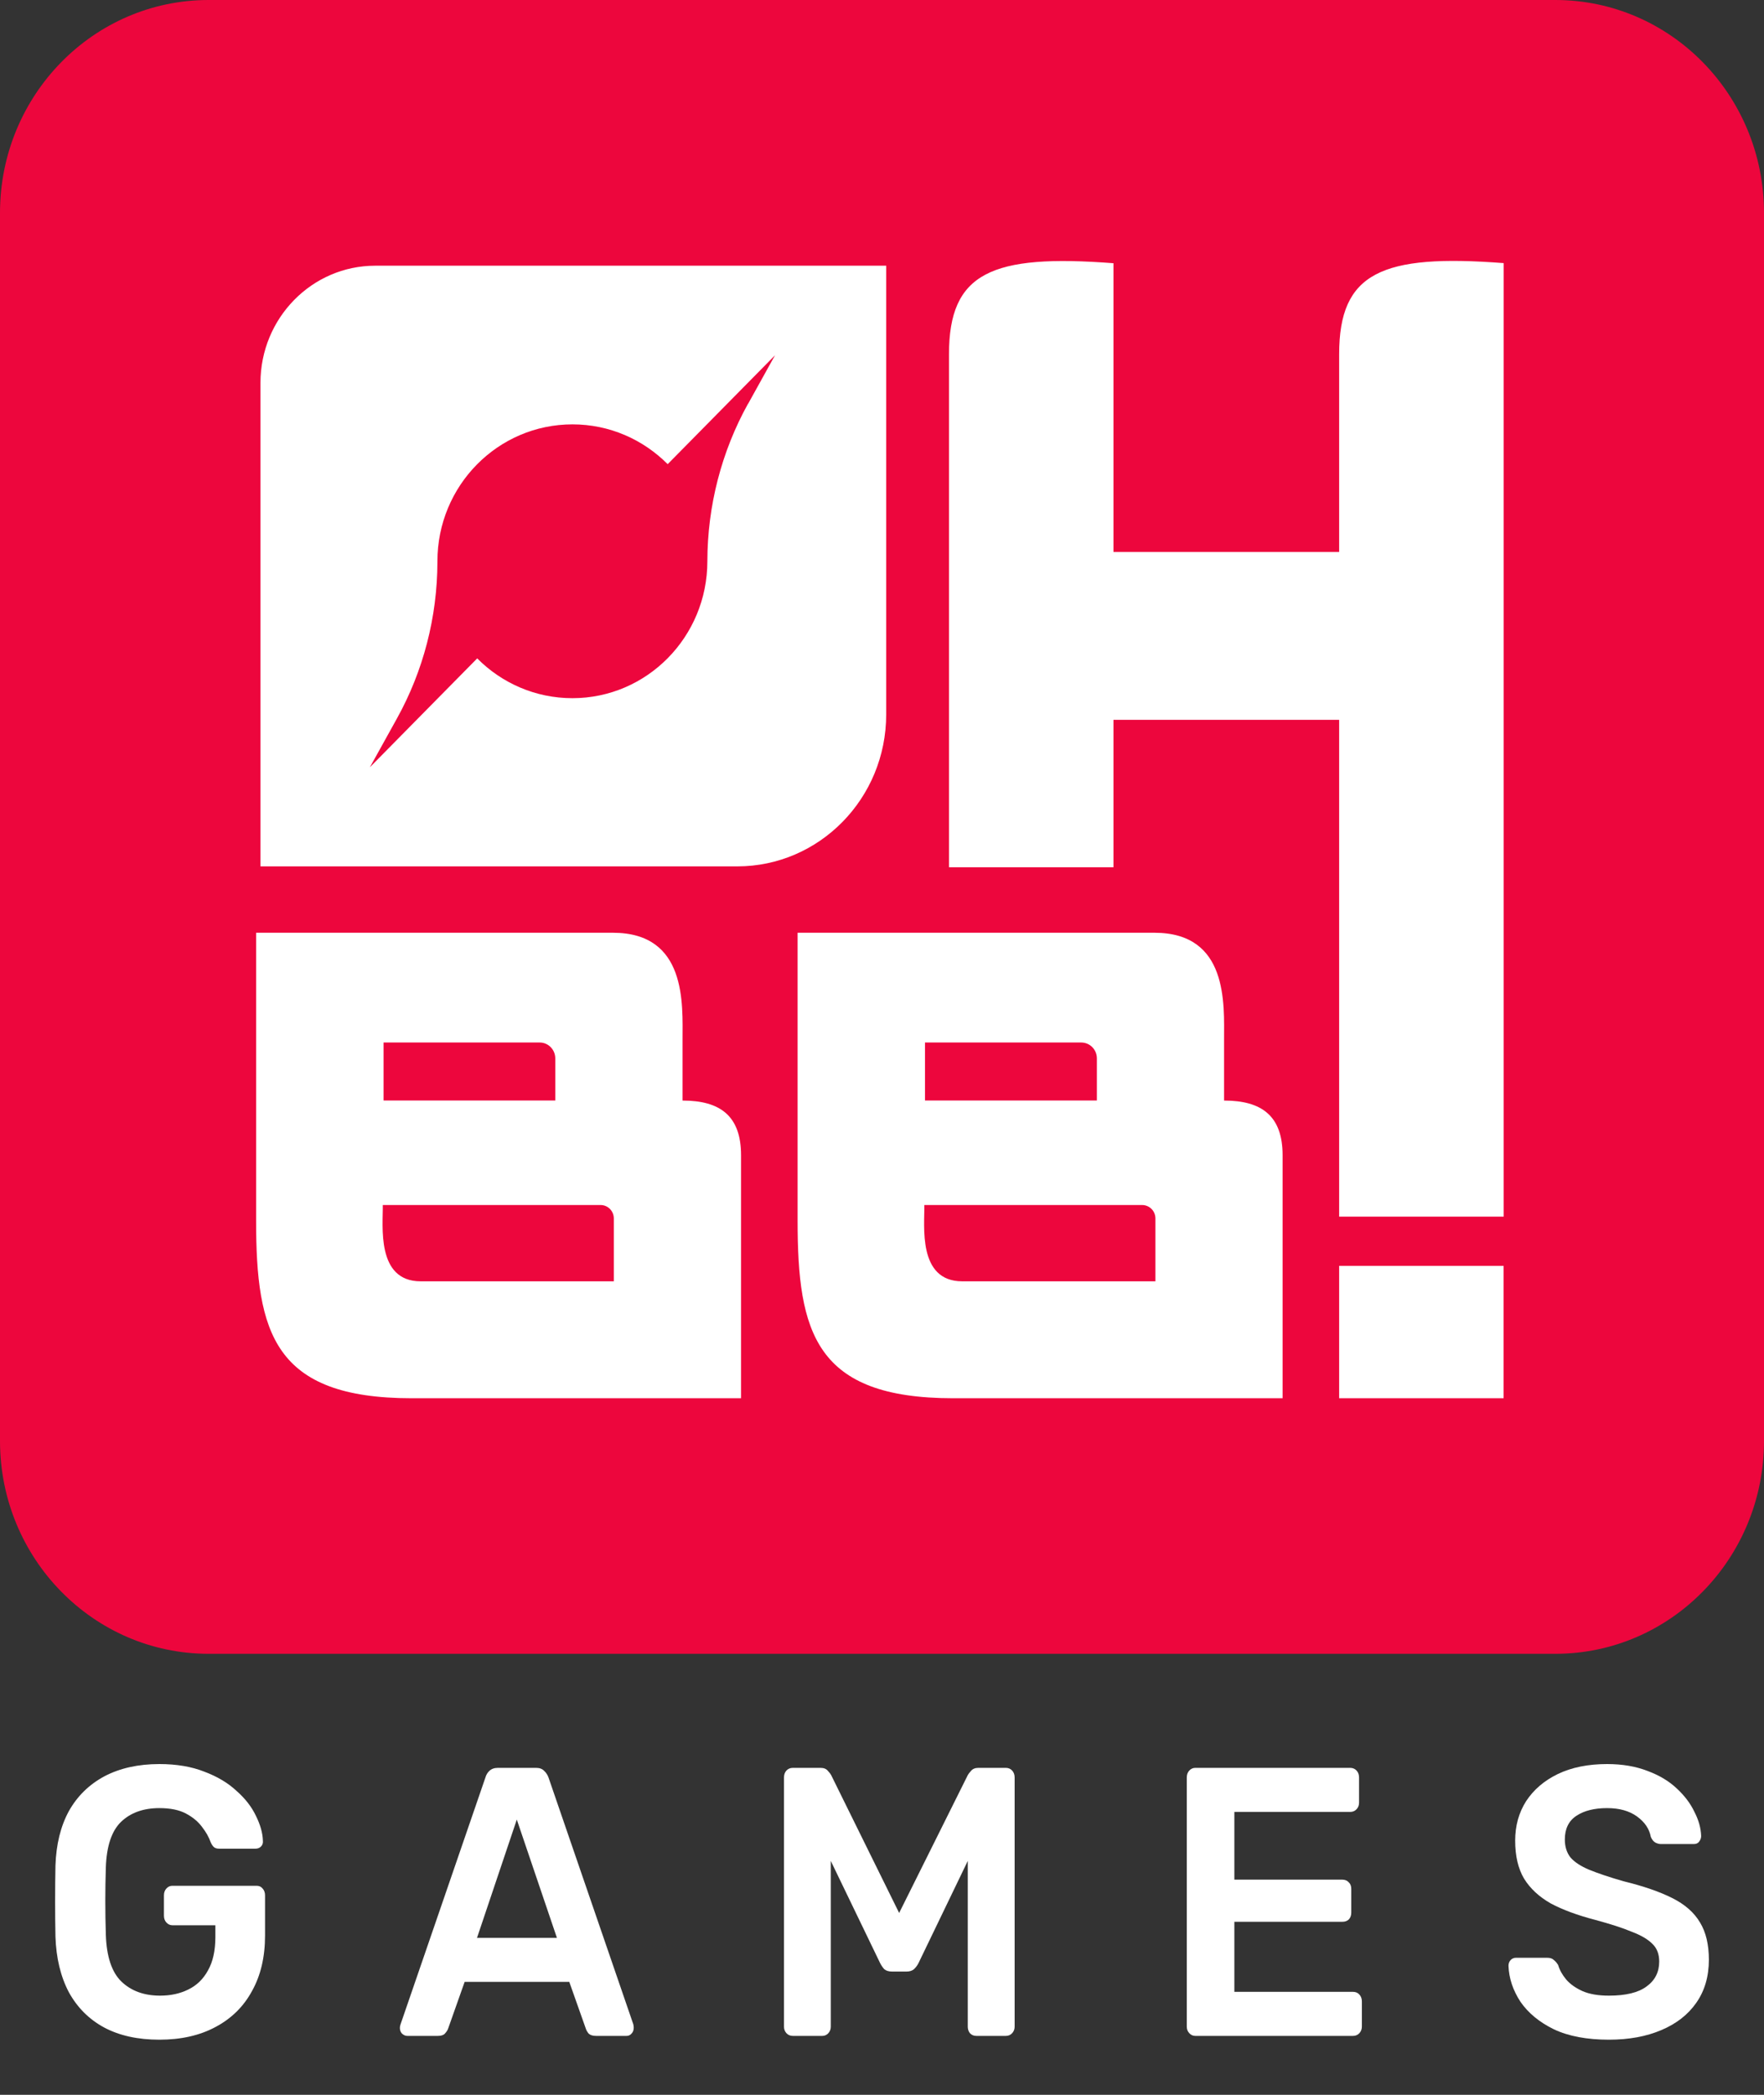
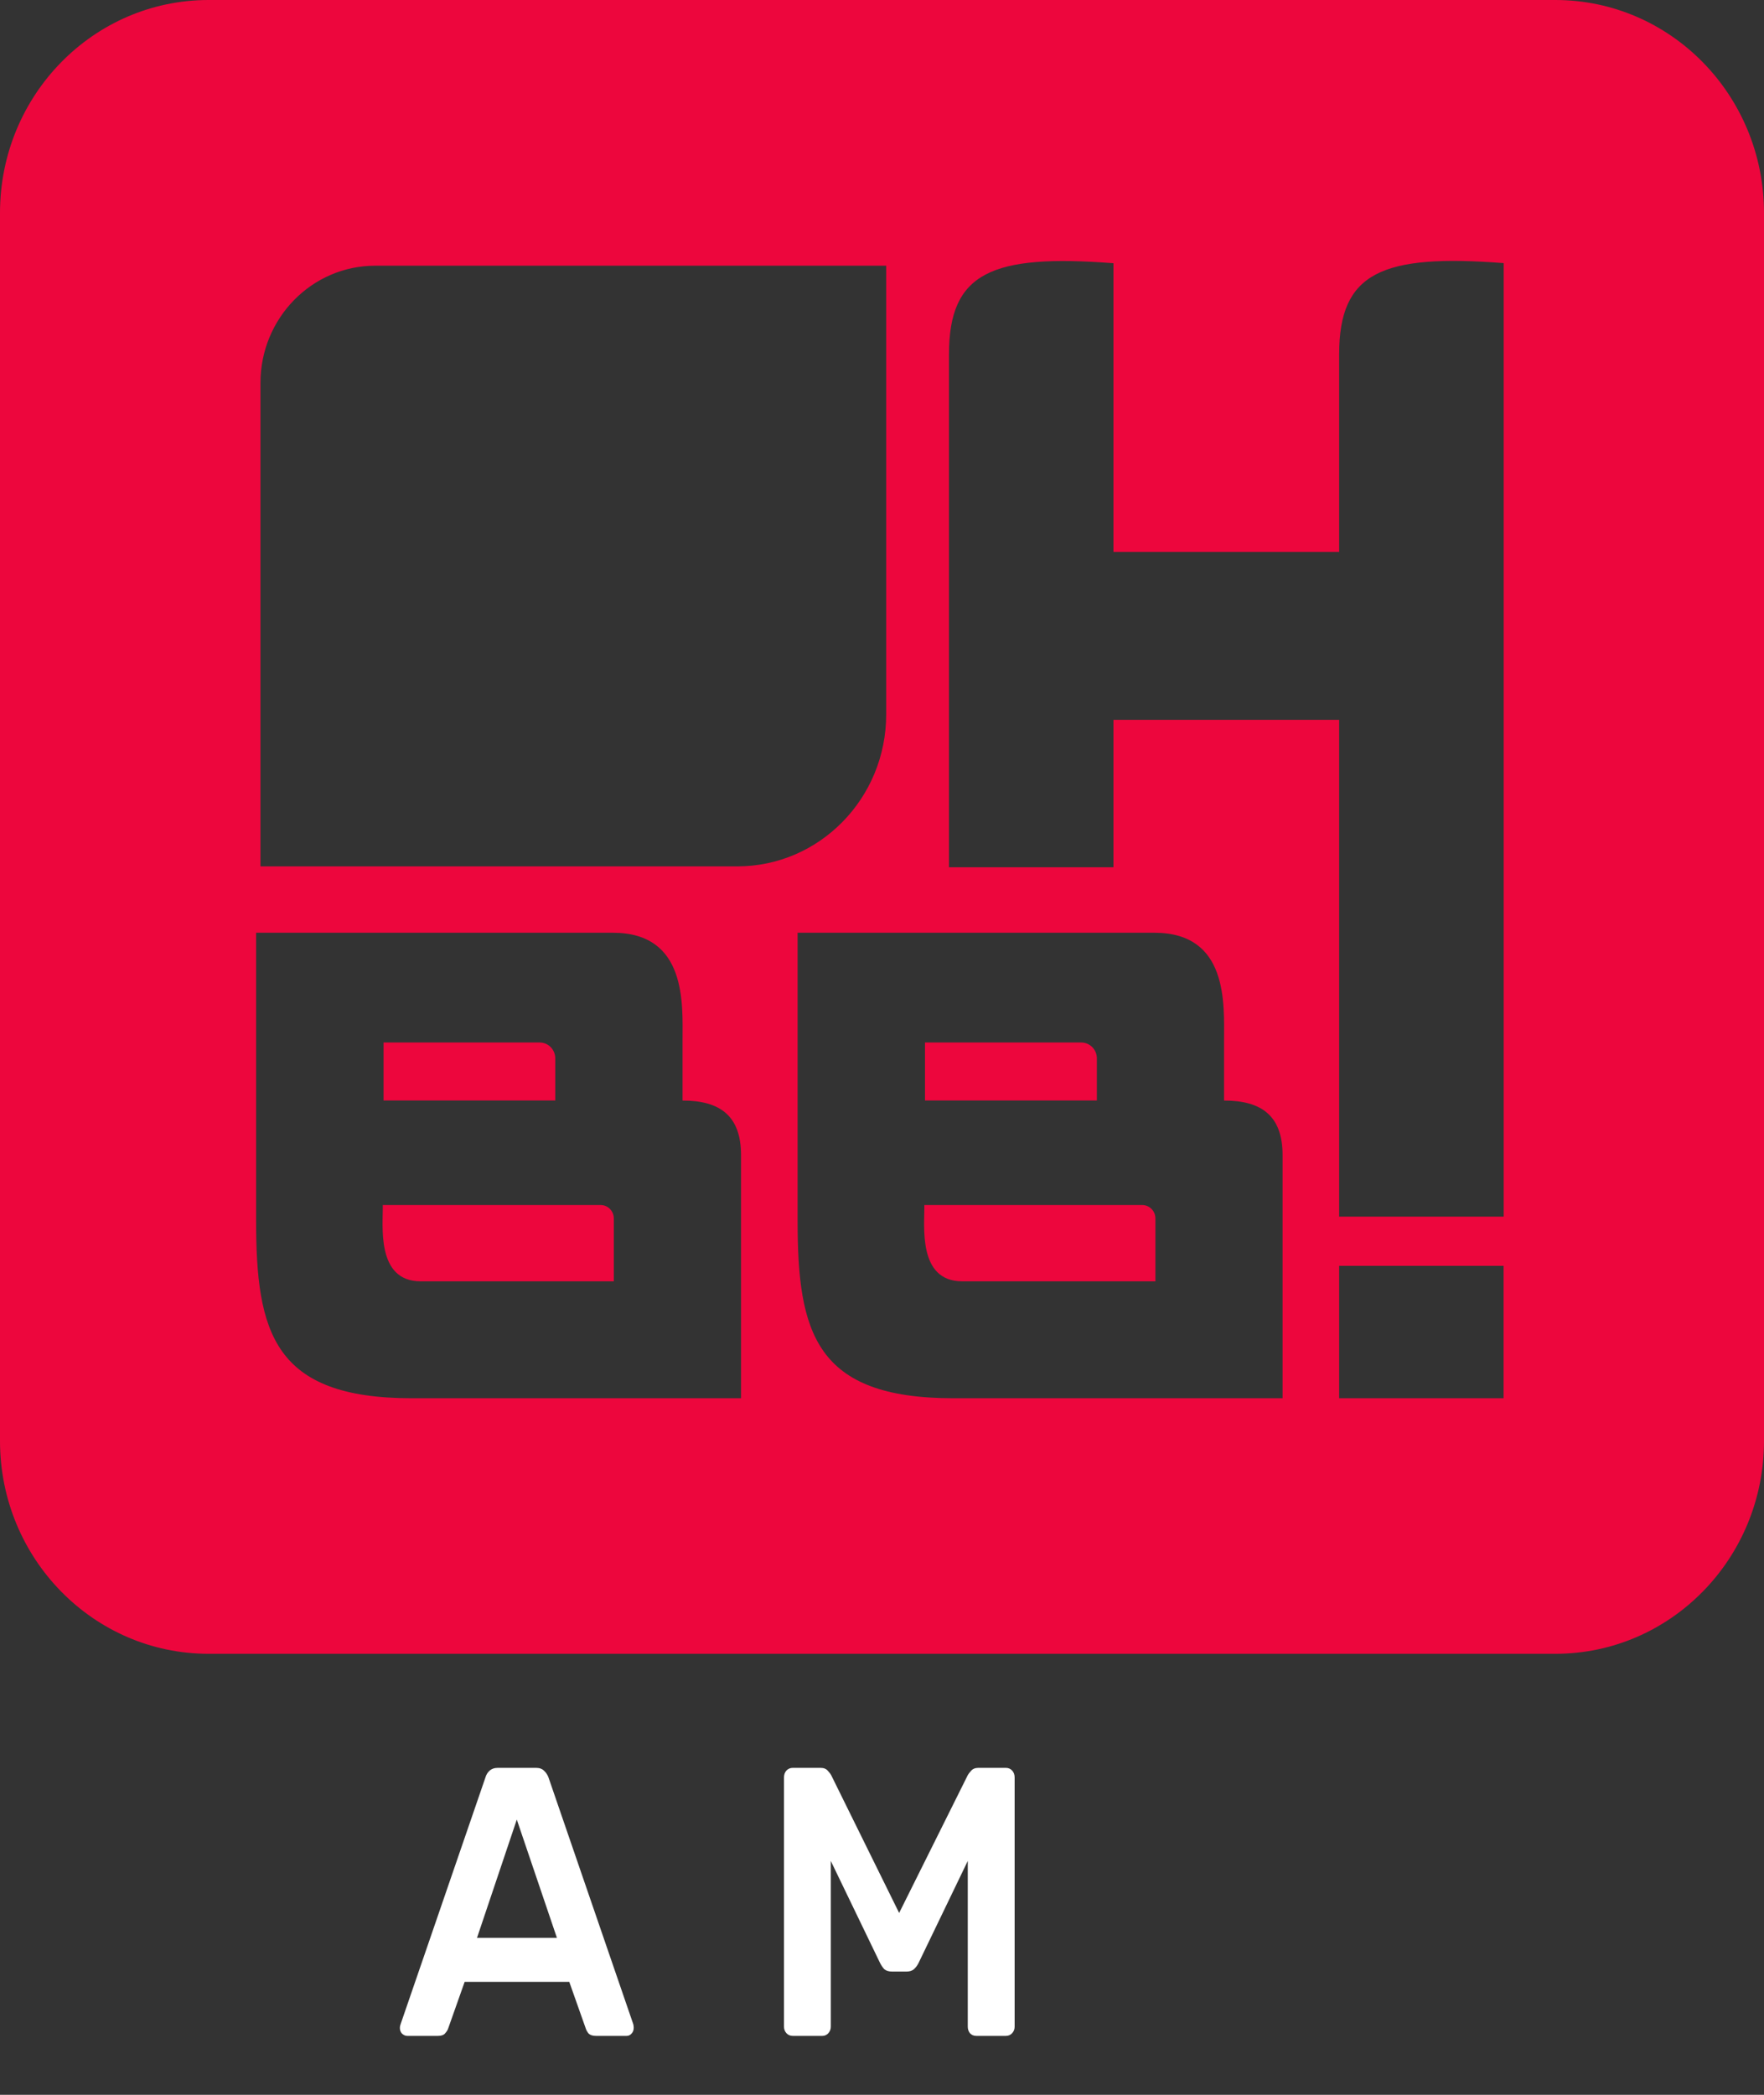
<svg xmlns="http://www.w3.org/2000/svg" width="32" height="38" viewBox="0 0 32 38" fill="none">
  <rect x="0" y="0" width="32" height="38" fill="#333333" stroke="none" />
-   <rect x="2.353" y="2.819" width="26.823" height="23.959" fill="white" />
-   <path d="M13.57 7.323C13.087 8.194 12.834 9.179 12.832 10.176V10.18C12.832 11.554 11.735 12.665 10.384 12.665C9.71 12.665 9.099 12.389 8.657 11.943L6.71 13.918L7.198 13.038C7.68 12.172 7.932 11.193 7.935 10.199V10.181C7.935 8.809 9.032 7.698 10.385 7.698C11.059 7.698 11.668 7.974 12.112 8.42L14.059 6.445L13.571 7.325L13.57 7.323Z" fill="#ED063D" />
  <path d="M9.79 18.912H6.958V19.963H10.073V19.2C10.073 19.04 9.947 18.911 9.79 18.911V18.912ZM10.893 21.859H6.944C6.951 22.224 6.818 23.241 7.631 23.241H11.135V22.103C11.135 21.967 11.027 21.859 10.895 21.859H10.893ZM19.613 18.912H16.781V19.963H19.898V19.2C19.898 19.04 19.772 18.911 19.613 18.911V18.912ZM20.717 21.859H16.768C16.775 22.224 16.641 23.241 17.455 23.241H20.96V22.103C20.96 21.967 20.852 21.859 20.718 21.859H20.717ZM20.717 21.859H16.768C16.775 22.224 16.641 23.241 17.455 23.241H20.96V22.103C20.96 21.967 20.852 21.859 20.718 21.859H20.717ZM19.897 19.2C19.897 19.04 19.77 18.911 19.611 18.911H16.78V19.961H19.897V19.198V19.2ZM10.893 21.859H6.944C6.951 22.224 6.818 23.241 7.631 23.241H11.135V22.103C11.135 21.967 11.027 21.859 10.895 21.859H10.893ZM10.073 19.2C10.073 19.04 9.947 18.911 9.79 18.911H6.958V19.961H10.073V19.198V19.2ZM28.216 0H3.784C1.694 0 0 1.729 0 3.862V26.139C0 28.271 1.694 30 3.784 30H28.215C30.306 30 32 28.271 32 26.139V3.862C32 1.729 30.306 0 28.215 0H28.216ZM4.725 6.946C4.725 5.772 5.658 4.82 6.806 4.82H16.076V7.069V12.96C16.076 14.483 14.864 15.716 13.374 15.716H4.725V6.945V6.946ZM13.445 25.364C13.445 25.364 8.787 25.364 7.468 25.364C4.963 25.364 4.646 24.169 4.646 22.143C4.646 21.051 4.646 16.92 4.646 16.92H11.118C12.463 16.92 12.382 18.213 12.382 18.864V19.964C13.065 19.964 13.443 20.243 13.443 20.956V25.364H13.445ZM23.268 25.364C23.268 25.364 18.611 25.364 17.291 25.364C14.787 25.364 14.469 24.169 14.469 22.143C14.469 21.051 14.469 16.92 14.469 16.92H20.941C22.286 16.92 22.205 18.213 22.205 18.864V19.964C22.889 19.964 23.267 20.243 23.267 20.956V25.364H23.268ZM27.276 25.364H24.293V22.962H27.276V25.364ZM27.276 22.07H24.293V13.058H20.199V15.732H17.215V6.428C17.215 4.945 17.985 4.605 20.199 4.775V10.013H24.293V6.426C24.293 4.944 25.064 4.603 27.278 4.773V22.07H27.276ZM20.717 21.86H16.768C16.775 22.225 16.641 23.243 17.455 23.243H20.96V22.105C20.96 21.969 20.852 21.86 20.718 21.86H20.717ZM19.897 19.202C19.897 19.041 19.77 18.912 19.611 18.912H16.78V19.963H19.897V19.2V19.202ZM10.893 21.86H6.944C6.951 22.225 6.818 23.243 7.631 23.243H11.135V22.105C11.135 21.969 11.027 21.86 10.895 21.86H10.893ZM10.073 19.202C10.073 19.041 9.947 18.912 9.79 18.912H6.958V19.963H10.073V19.2V19.202ZM9.79 18.912H6.958V19.963H10.073V19.2C10.073 19.04 9.947 18.911 9.79 18.911V18.912ZM10.893 21.859H6.944C6.951 22.224 6.818 23.241 7.631 23.241H11.135V22.103C11.135 21.967 11.027 21.859 10.895 21.859H10.893ZM10.893 21.859H6.944C6.951 22.224 6.818 23.241 7.631 23.241H11.135V22.103C11.135 21.967 11.027 21.859 10.895 21.859H10.893ZM9.79 18.912H6.958V19.963H10.073V19.2C10.073 19.04 9.947 18.911 9.79 18.911V18.912Z" fill="#ED063D" />
-   <path d="M2.891 37C2.499 37 2.165 36.926 1.888 36.778C1.615 36.63 1.402 36.417 1.249 36.139C1.1 35.856 1.019 35.521 1.006 35.132C1.002 34.933 1 34.72 1 34.493C1 34.262 1.002 34.044 1.006 33.84C1.019 33.456 1.1 33.127 1.249 32.854C1.402 32.581 1.618 32.37 1.894 32.222C2.175 32.074 2.508 32 2.891 32C3.202 32 3.475 32.046 3.709 32.139C3.943 32.227 4.137 32.343 4.29 32.486C4.448 32.625 4.565 32.776 4.642 32.938C4.722 33.099 4.765 33.25 4.769 33.389C4.774 33.431 4.763 33.465 4.737 33.493C4.712 33.521 4.678 33.535 4.635 33.535H3.977C3.934 33.535 3.903 33.526 3.881 33.507C3.86 33.488 3.841 33.461 3.824 33.424C3.79 33.326 3.736 33.231 3.664 33.139C3.592 33.042 3.494 32.961 3.37 32.896C3.247 32.831 3.087 32.799 2.891 32.799C2.601 32.799 2.369 32.882 2.195 33.049C2.024 33.215 1.933 33.491 1.92 33.875C1.907 34.278 1.907 34.685 1.92 35.097C1.933 35.491 2.026 35.773 2.201 35.944C2.38 36.116 2.614 36.201 2.904 36.201C3.095 36.201 3.266 36.164 3.415 36.09C3.568 36.016 3.687 35.901 3.773 35.743C3.862 35.586 3.907 35.384 3.907 35.139V34.924H3.127C3.085 34.924 3.049 34.907 3.019 34.875C2.989 34.843 2.974 34.801 2.974 34.75V34.382C2.974 34.331 2.989 34.289 3.019 34.257C3.049 34.224 3.085 34.208 3.127 34.208H4.654C4.701 34.208 4.737 34.224 4.763 34.257C4.793 34.289 4.808 34.331 4.808 34.382V35.111C4.808 35.5 4.729 35.836 4.571 36.118C4.418 36.401 4.196 36.618 3.907 36.771C3.621 36.924 3.283 37 2.891 37Z" fill="white" />
  <path d="M7.388 36.931C7.354 36.931 7.322 36.917 7.292 36.889C7.266 36.861 7.254 36.826 7.254 36.785C7.254 36.766 7.258 36.745 7.266 36.722L8.806 32.243C8.819 32.197 8.842 32.157 8.876 32.125C8.915 32.088 8.966 32.069 9.03 32.069H9.726C9.79 32.069 9.839 32.088 9.873 32.125C9.907 32.157 9.933 32.197 9.95 32.243L11.489 36.722C11.494 36.745 11.496 36.766 11.496 36.785C11.496 36.826 11.483 36.861 11.457 36.889C11.432 36.917 11.402 36.931 11.368 36.931H10.812C10.752 36.931 10.708 36.917 10.678 36.889C10.652 36.856 10.635 36.826 10.627 36.799L10.327 35.951H8.429L8.129 36.799C8.12 36.826 8.101 36.856 8.071 36.889C8.046 36.917 8.003 36.931 7.944 36.931H7.388ZM8.653 35.153H10.103L9.375 33.007L8.653 35.153Z" fill="white" />
  <path d="M14.381 36.931C14.335 36.931 14.296 36.914 14.266 36.882C14.237 36.849 14.222 36.81 14.222 36.764V32.243C14.222 32.192 14.237 32.151 14.266 32.118C14.296 32.086 14.335 32.069 14.381 32.069H14.886C14.946 32.069 14.991 32.088 15.02 32.125C15.05 32.157 15.069 32.183 15.078 32.201L16.311 34.701L17.556 32.201C17.565 32.183 17.584 32.157 17.614 32.125C17.644 32.088 17.689 32.069 17.748 32.069H18.247C18.293 32.069 18.332 32.086 18.361 32.118C18.391 32.151 18.406 32.192 18.406 32.243V36.764C18.406 36.81 18.391 36.849 18.361 36.882C18.332 36.914 18.293 36.931 18.247 36.931H17.71C17.663 36.931 17.625 36.914 17.595 36.882C17.569 36.849 17.556 36.81 17.556 36.764V33.757L16.662 35.611C16.641 35.653 16.613 35.69 16.579 35.722C16.545 35.75 16.5 35.764 16.445 35.764H16.183C16.123 35.764 16.076 35.75 16.042 35.722C16.013 35.69 15.987 35.653 15.966 35.611L15.071 33.757V36.764C15.071 36.81 15.056 36.849 15.027 36.882C14.997 36.914 14.961 36.931 14.918 36.931H14.381Z" fill="white" />
-   <path d="M21.683 36.931C21.64 36.931 21.604 36.914 21.574 36.882C21.544 36.849 21.529 36.81 21.529 36.764V32.243C21.529 32.192 21.544 32.151 21.574 32.118C21.604 32.086 21.64 32.069 21.683 32.069H24.494C24.541 32.069 24.579 32.086 24.609 32.118C24.639 32.151 24.654 32.192 24.654 32.243V32.701C24.654 32.748 24.639 32.787 24.609 32.819C24.579 32.852 24.541 32.868 24.494 32.868H22.392V34.097H24.353C24.4 34.097 24.438 34.113 24.468 34.146C24.498 34.174 24.513 34.213 24.513 34.264V34.694C24.513 34.745 24.498 34.787 24.468 34.819C24.438 34.847 24.4 34.861 24.353 34.861H22.392V36.132H24.545C24.592 36.132 24.63 36.148 24.66 36.181C24.69 36.213 24.705 36.255 24.705 36.306V36.764C24.705 36.81 24.69 36.849 24.66 36.882C24.63 36.914 24.592 36.931 24.545 36.931H21.683Z" fill="white" />
-   <path d="M29.186 37C28.79 37 28.457 36.938 28.189 36.812C27.925 36.683 27.723 36.516 27.582 36.312C27.446 36.104 27.373 35.887 27.365 35.66C27.365 35.618 27.378 35.583 27.403 35.556C27.429 35.528 27.461 35.514 27.499 35.514H28.068C28.123 35.514 28.163 35.528 28.189 35.556C28.219 35.579 28.244 35.609 28.266 35.646C28.291 35.734 28.34 35.822 28.413 35.91C28.485 35.993 28.583 36.062 28.706 36.118C28.834 36.174 28.994 36.201 29.186 36.201C29.492 36.201 29.72 36.146 29.869 36.035C30.023 35.924 30.099 35.773 30.099 35.583C30.099 35.449 30.059 35.343 29.978 35.264C29.897 35.181 29.771 35.106 29.601 35.042C29.435 34.972 29.213 34.901 28.936 34.826C28.617 34.743 28.349 34.644 28.131 34.528C27.919 34.407 27.757 34.257 27.646 34.076C27.54 33.896 27.486 33.667 27.486 33.389C27.486 33.12 27.552 32.882 27.684 32.674C27.821 32.465 28.012 32.301 28.259 32.181C28.511 32.06 28.809 32 29.154 32C29.43 32 29.675 32.042 29.888 32.125C30.101 32.204 30.278 32.31 30.419 32.444C30.559 32.574 30.666 32.715 30.738 32.868C30.815 33.016 30.855 33.162 30.86 33.306C30.86 33.343 30.847 33.377 30.821 33.41C30.8 33.438 30.768 33.451 30.725 33.451H30.131C30.097 33.451 30.063 33.442 30.029 33.424C29.995 33.405 29.967 33.37 29.946 33.319C29.92 33.176 29.837 33.053 29.697 32.951C29.556 32.849 29.375 32.799 29.154 32.799C28.924 32.799 28.738 32.845 28.598 32.938C28.457 33.03 28.387 33.174 28.387 33.368C28.387 33.498 28.421 33.606 28.489 33.694C28.562 33.778 28.674 33.852 28.828 33.917C28.985 33.981 29.192 34.051 29.448 34.125C29.81 34.213 30.106 34.315 30.336 34.431C30.566 34.546 30.734 34.694 30.84 34.875C30.947 35.051 31 35.276 31 35.549C31 35.854 30.923 36.116 30.77 36.333C30.621 36.546 30.41 36.711 30.137 36.826C29.865 36.942 29.548 37 29.186 37Z" fill="white" />
</svg>